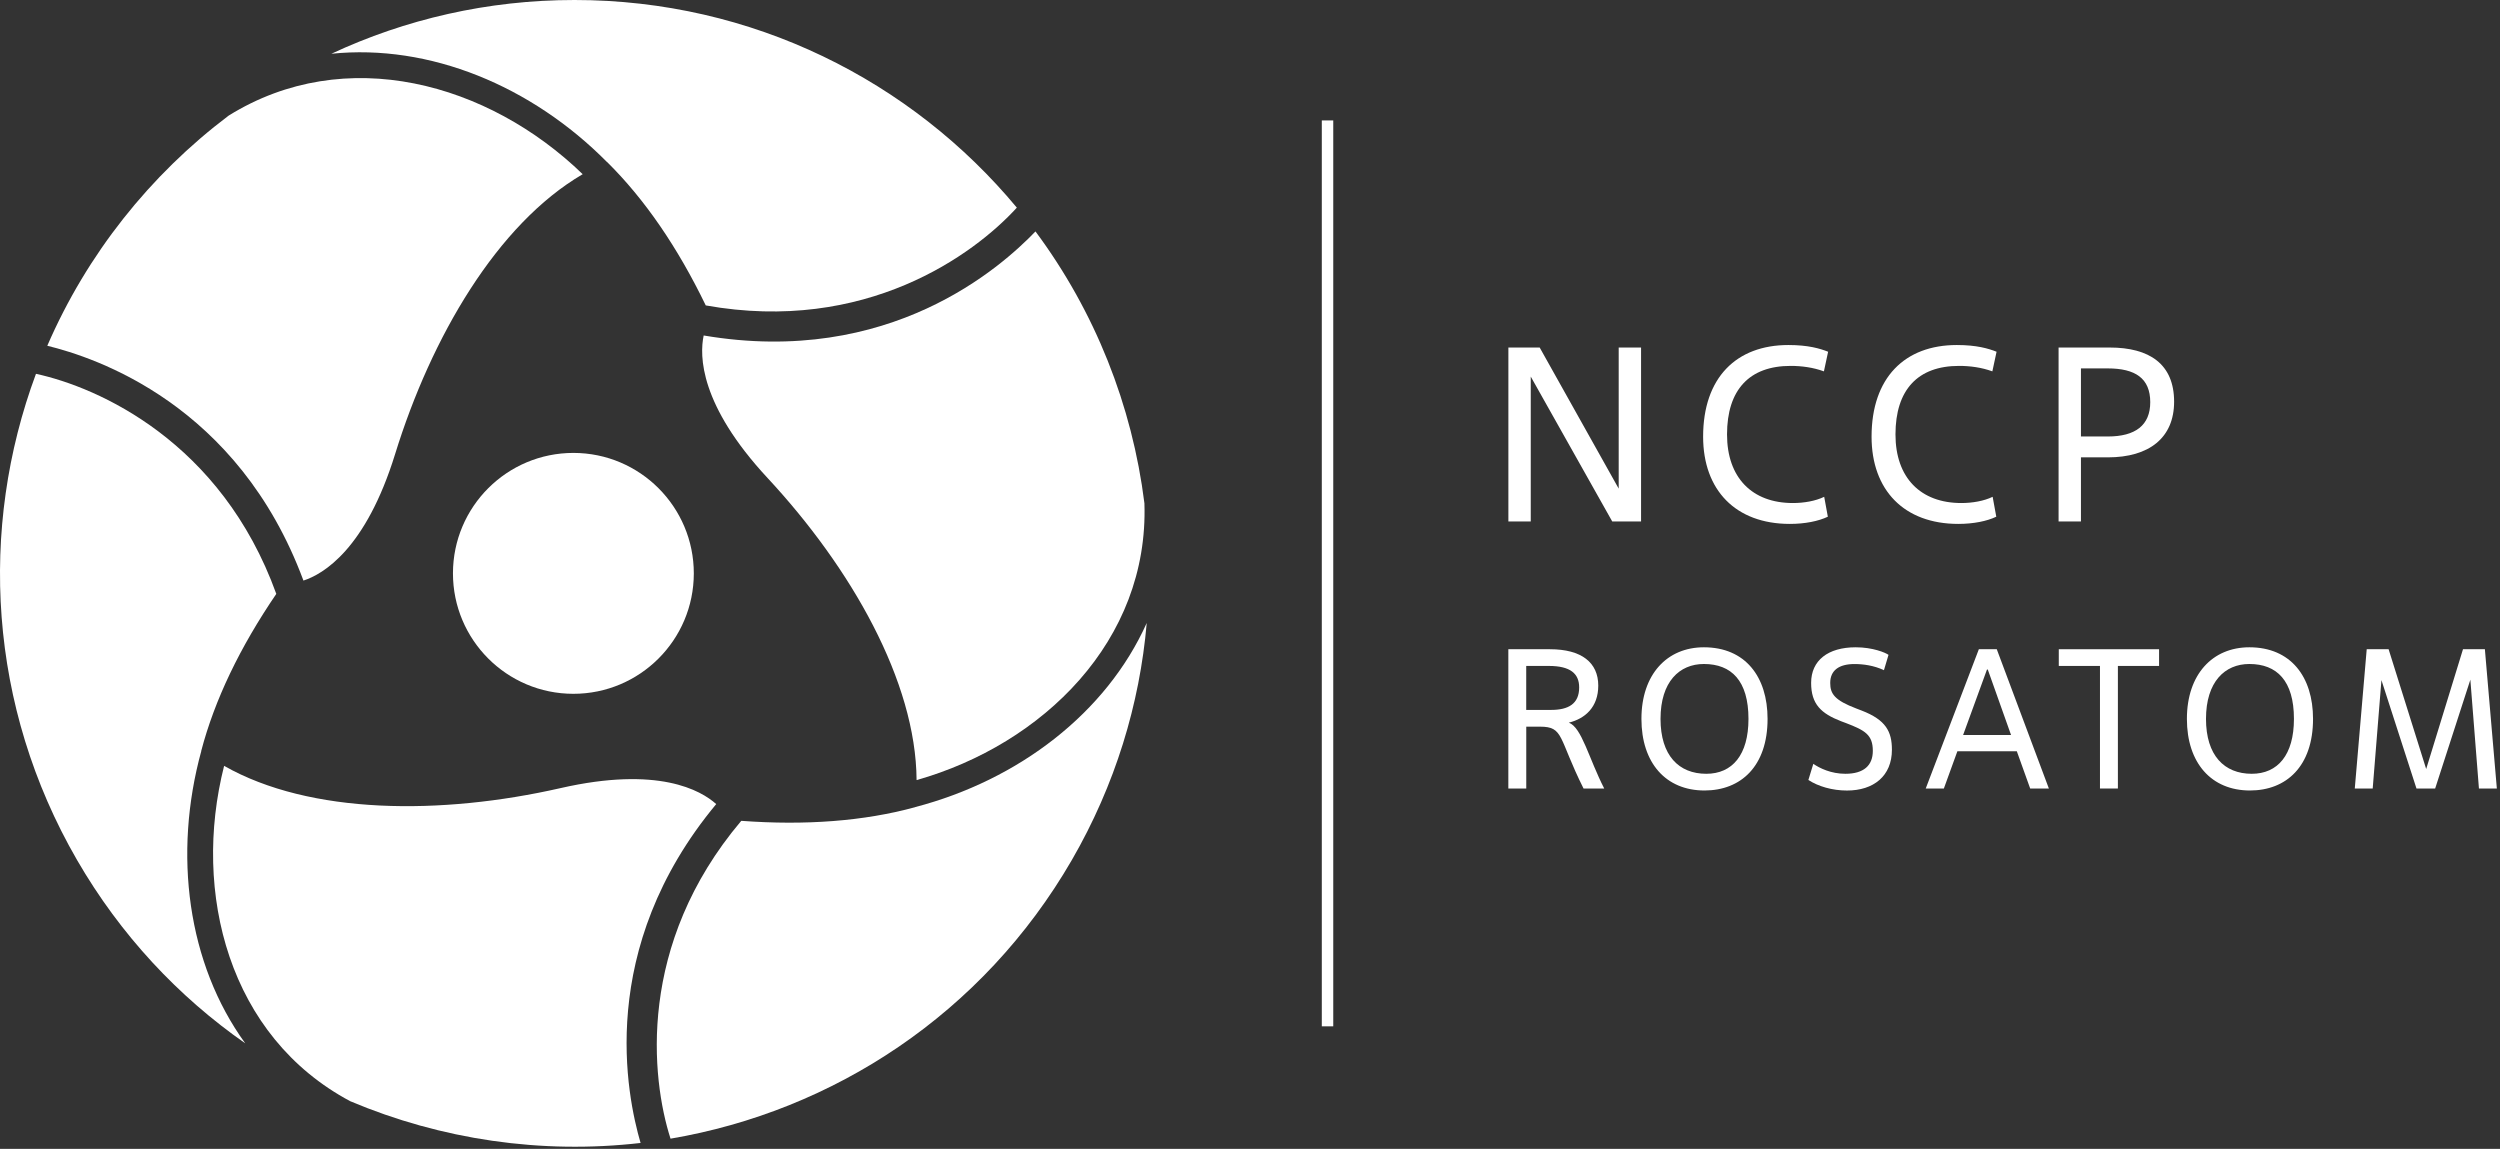
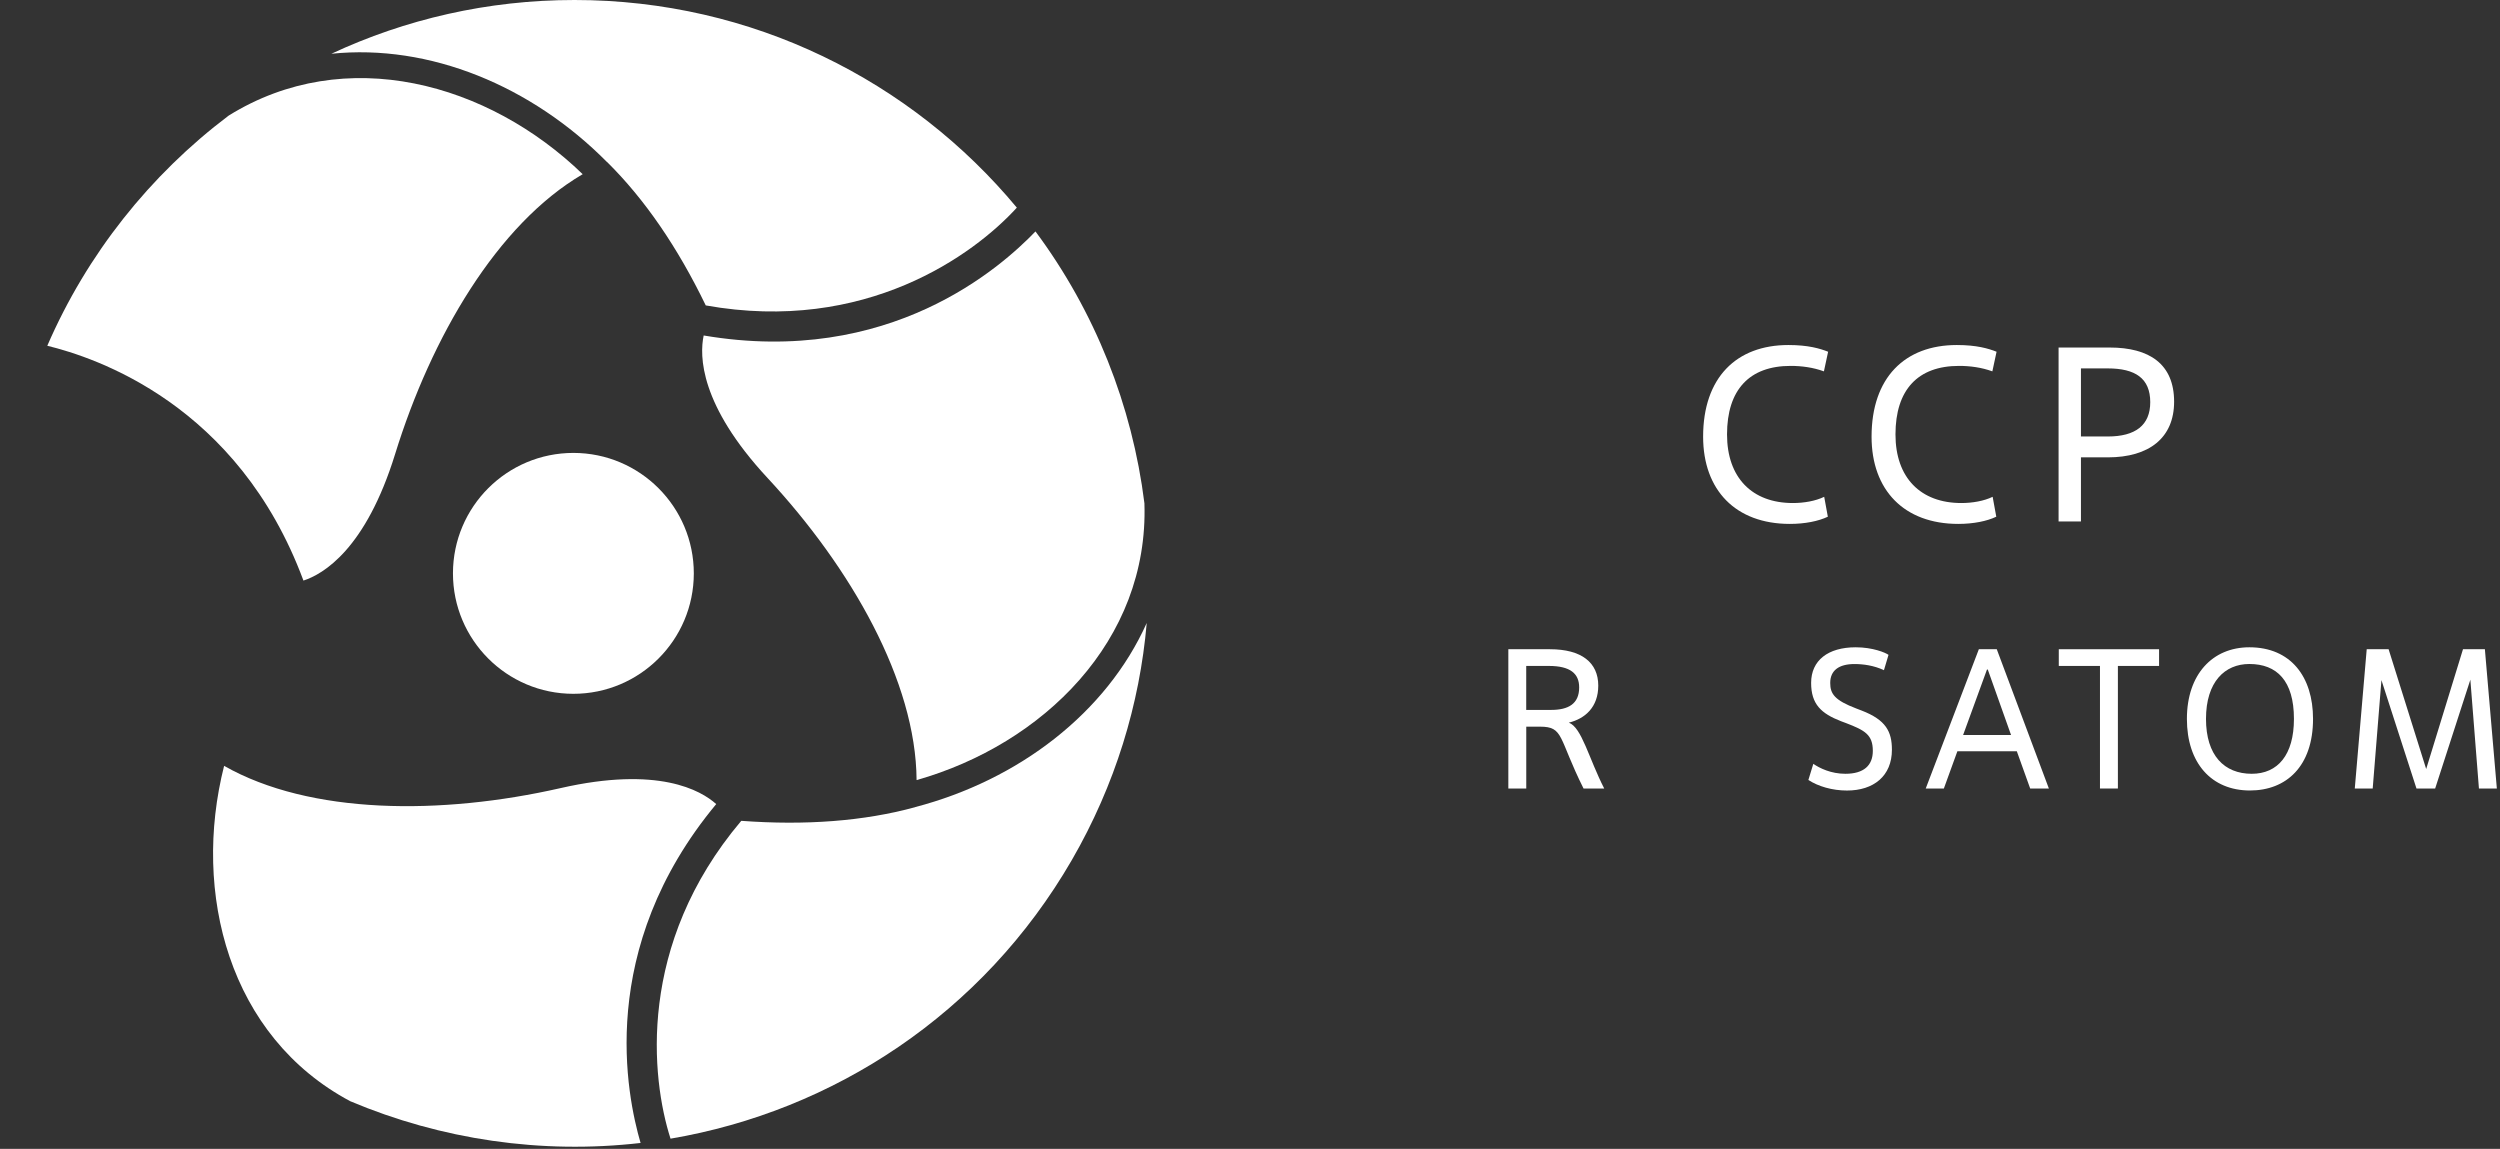
<svg xmlns="http://www.w3.org/2000/svg" width="618" height="284" viewBox="0 0 618 284" fill="none">
  <rect x="0" y="0" width="618" height="284" fill="#333333" stroke="none" />
-   <path d="M329.58 29.77H326.75V253.71H329.58V29.77Z" fill="white" />
-   <path d="M405.661 128.9H398.541L378.401 93.09V128.9H372.871V85.91H380.611L400.141 120.79V85.91H405.671V128.9H405.661Z" fill="white" />
  <path d="M451.842 127.73C449.512 128.84 446.192 129.51 442.442 129.51C429.052 129.51 421.012 121.16 421.012 107.95C421.012 93.33 429.242 85.29 442.082 85.29C446.992 85.29 449.882 86.15 451.912 86.95L450.872 91.8C448.172 90.82 445.342 90.45 442.642 90.45C432.442 90.45 426.922 96.35 426.922 107.4C426.922 118.09 433.122 124.35 443.202 124.35C445.902 124.35 448.792 123.86 450.942 122.81L451.842 127.73Z" fill="white" />
  <path d="M493.481 127.73C491.151 128.84 487.832 129.51 484.082 129.51C470.692 129.51 462.651 121.16 462.651 107.95C462.651 93.33 470.881 85.29 483.721 85.29C488.631 85.29 491.522 86.15 493.552 86.95L492.511 91.8C489.811 90.82 486.981 90.45 484.281 90.45C474.081 90.45 468.562 96.35 468.562 107.4C468.562 118.09 474.761 124.35 484.841 124.35C487.541 124.35 490.432 123.86 492.582 122.81L493.481 127.73Z" fill="white" />
  <path d="M514.411 128.9H508.881V85.91H521.531C531.291 85.91 537.441 89.96 537.441 99.3C537.441 108.21 531.301 113.06 521.041 113.06H514.411V128.9ZM514.411 107.9H521.041C527.861 107.9 531.541 105.14 531.541 99.42C531.541 93.52 527.851 91.07 521.041 91.07H514.411V107.9Z" fill="white" />
  <path d="M372.861 160.49H383.141C390.961 160.49 395.091 163.78 395.091 169.49C395.091 174.8 391.842 177.65 387.812 178.64C391.012 179.82 392.732 187.44 396.562 194.92H391.451C385.161 182.33 386.631 179.63 380.681 179.63H377.292V194.92H372.861V160.49ZM377.292 175.49H383.441C387.671 175.49 390.371 174.01 390.371 169.93C390.371 166.54 388.211 164.62 382.891 164.62H377.281V175.49H377.292Z" fill="white" />
-   <path d="M405.762 177.71C405.762 166.69 412.102 160.01 421.202 160.01C431.432 160.01 436.942 167.29 436.942 177.71C436.942 189.41 430.352 195.41 421.352 195.41C411.812 195.41 405.762 188.62 405.762 177.71ZM432.222 177.71C432.222 168.27 427.992 164.14 421.202 164.14C415.152 164.14 410.482 168.52 410.482 177.71C410.482 186.76 415.002 191.28 421.792 191.28C428.242 191.28 432.222 186.61 432.222 177.71Z" fill="white" />
  <path d="M448.251 188.82C449.821 189.9 452.631 191.28 456.171 191.28C460.741 191.28 462.961 189.21 462.961 185.62C462.961 181.64 461.041 180.55 456.321 178.74L455.141 178.3C450.171 176.38 447.711 174.07 447.711 168.81C447.711 163.25 451.891 160.01 458.731 160.01C462.961 160.01 466.111 161.34 466.841 161.88L465.711 165.67C463.201 164.49 460.551 164.15 458.431 164.15C454.591 164.15 452.431 165.72 452.431 168.82C452.431 171.53 453.511 173.1 458.921 175.16L460.201 175.65C466.201 177.96 467.681 180.86 467.681 185.34C467.681 191.83 463.161 195.42 456.571 195.42C452.931 195.42 449.441 194.39 447.031 192.81L448.251 188.82Z" fill="white" />
  <path d="M498.561 185.72H483.861L480.521 194.92H476.041L489.171 160.49H493.601L506.481 194.92H501.861L498.561 185.72ZM485.281 181.69H497.131L491.381 165.51H491.181L485.281 181.69Z" fill="white" />
  <path d="M523.542 194.92H519.112V164.62H508.932V160.49H533.722V164.62H523.542V194.92Z" fill="white" />
  <path d="M540.602 177.71C540.602 166.69 546.942 160.01 556.042 160.01C566.272 160.01 571.782 167.29 571.782 177.71C571.782 189.41 565.192 195.41 556.192 195.41C546.652 195.41 540.602 188.62 540.602 177.71ZM567.062 177.71C567.062 168.27 562.832 164.14 556.042 164.14C549.992 164.14 545.322 168.52 545.322 177.71C545.322 186.76 549.842 191.28 556.632 191.28C563.072 191.28 567.062 186.61 567.062 177.71Z" fill="white" />
  <path d="M617.222 194.92H612.792L610.672 168.02L601.972 194.92H597.352L588.692 168.12L586.532 194.92H582.102L585.052 160.49H590.462L599.752 190.1L608.852 160.49H614.262L617.222 194.92Z" fill="white" />
  <path d="M171.511 141.76C171.491 158.21 158.151 171.52 141.721 171.51C125.281 171.5 111.961 158.15 111.971 141.71C111.991 125.26 125.341 111.95 141.771 111.96C158.201 111.98 171.511 125.32 171.511 141.76Z" fill="white" />
  <path d="M142.012 0C120.532 0 100.162 4.77 81.912 13.29C106.192 10.79 131.412 21.24 150.032 40.04C150.042 40.04 150.042 40.03 150.052 40.03C159.362 49.22 167.522 61.15 174.462 75.5C213.962 82.57 240.782 62.95 251.352 51.34C251.352 51.34 251.352 51.33 251.362 51.33C225.312 19.98 186.002 0 142.012 0Z" fill="white" />
  <path d="M56.522 28.58C37.062 43.26 21.501 62.84 11.691 85.47C23.491 88.37 58.812 99.85 75.011 143.52C79.882 141.93 90.391 135.82 97.681 112.22C106.621 83.31 122.911 55.41 144.041 43.06C120.751 20.5 85.401 10.63 56.522 28.58Z" fill="white" />
  <path d="M264.951 212.61C275.691 194.04 281.741 174.04 283.471 154C273.501 176.24 251.821 192.82 226.211 199.52C226.211 199.53 226.211 199.53 226.211 199.54C213.581 202.99 199.151 204.09 183.241 202.91C157.361 233.52 160.961 266.52 165.751 281.47V281.48C205.971 274.65 242.951 250.64 264.951 212.61Z" fill="white" />
  <path d="M282.9 124.41C279.89 100.24 270.69 77.01 255.97 57.21C247.55 65.96 219.94 90.76 173.95 82.93C172.89 87.94 172.94 100.08 189.76 118.18C210.37 140.37 226.43 168.4 226.58 192.84C257.8 183.98 284.03 158.36 282.9 124.41Z" fill="white" />
-   <path d="M19.041 212.59C29.781 231.16 44.101 246.39 60.621 257.91C46.311 238.17 42.771 211.14 49.761 185.65C49.751 185.65 49.751 185.64 49.741 185.64C53.061 172.99 59.321 159.98 68.301 146.81C54.691 109.13 24.251 95.74 8.901 92.41H8.891C-5.279 130.59 -2.949 174.56 19.041 212.59Z" fill="white" />
  <path d="M86.58 272.22C109.05 281.71 133.81 285.37 158.35 282.54C154.97 270.89 147.26 234.62 177.05 198.77C173.24 195.35 162.68 189.32 138.57 194.82C109.02 201.54 76.67 201.41 55.4 189.32C47.45 220.73 56.57 256.22 86.58 272.22Z" fill="white" />
</svg>